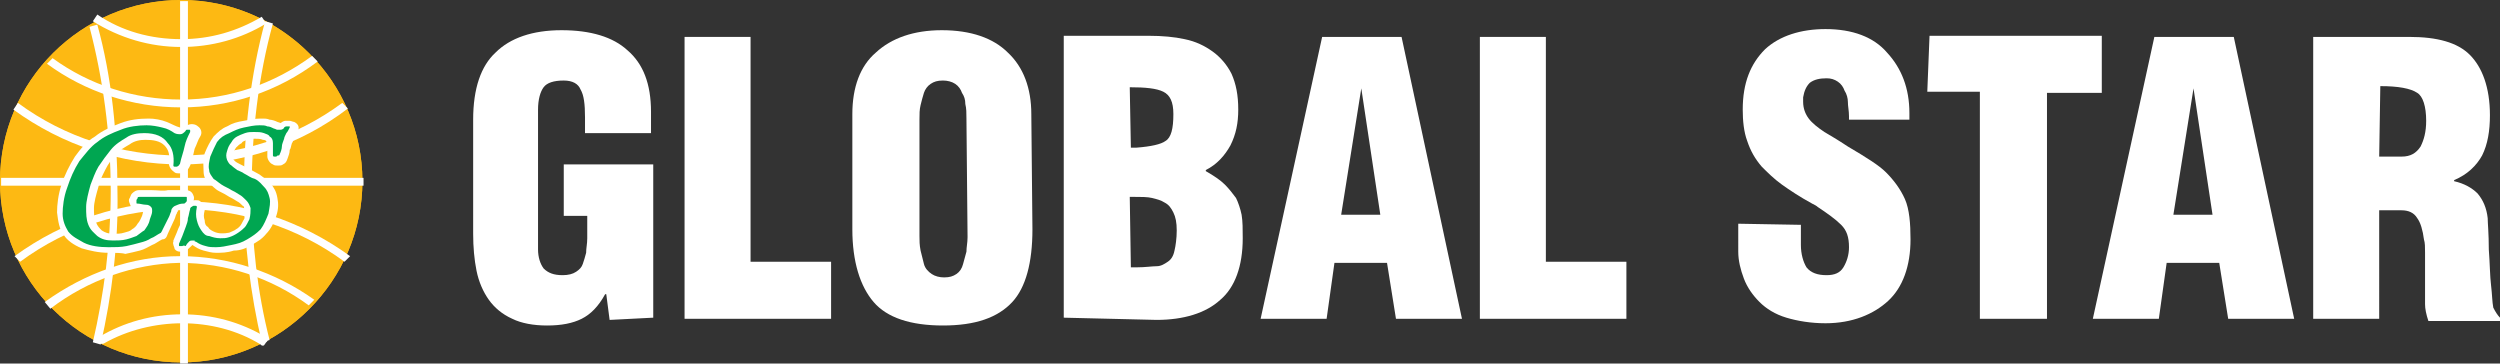
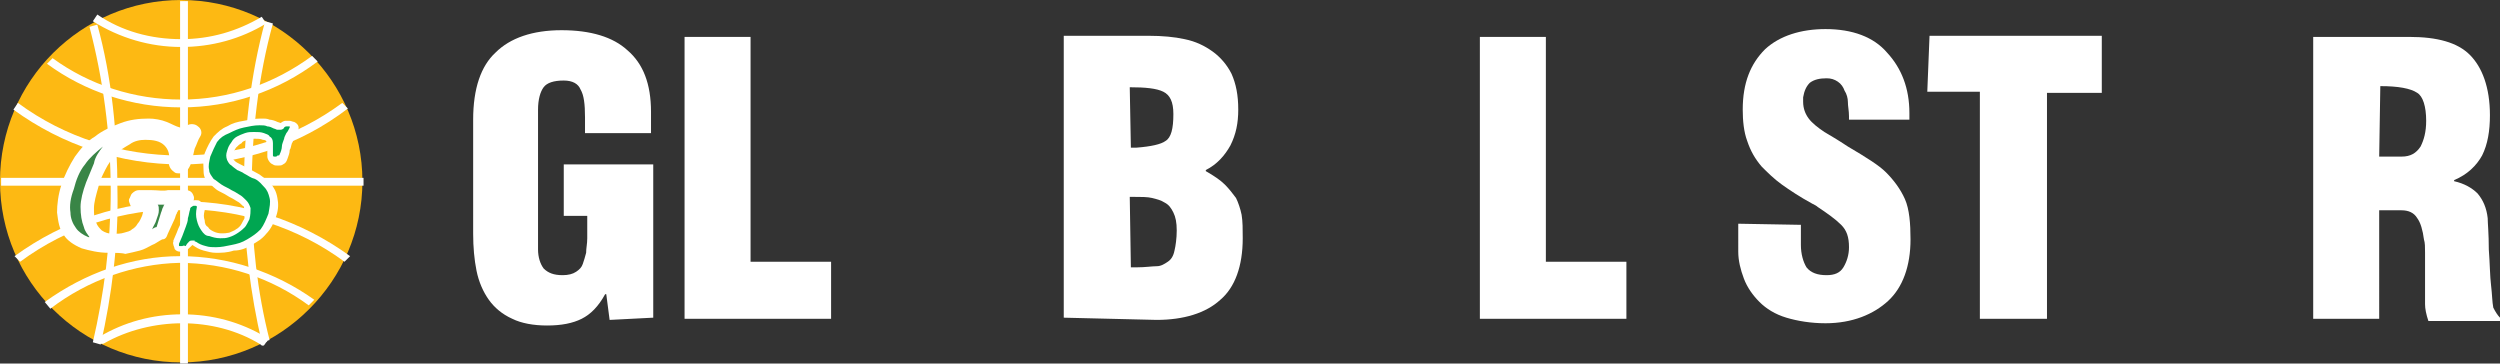
<svg xmlns="http://www.w3.org/2000/svg" version="1.1" id="Layer_1" x="0px" y="0px" viewBox="0 0 223.5 32.5" style="enable-background:new 0 0 223.5 32.5;" xml:space="preserve">
  <rect x="0" y="0" width="223.5" height="32.5" fill="#333333" stroke="none" />
  <style type="text/css">
	.st0{fill:#FDB913;}
	.st1{fill:#FFFFFF;}
	.st2{fill:#398546;}
	.st3{fill:#00A651;}
</style>
  <g>
    <g>
      <path class="st0" d="M32.4,16.2c0,8.9-7.3,16.2-16.2,16.2S0,25.2,0,16.2S7.3,0,16.2,0S32.4,7.3,32.4,16.2z" />
    </g>
    <g>
-       <path class="st0" d="M32.4,16.2c0,8.9-7.3,16.2-16.2,16.2S0,25.2,0,16.2S7.3,0,16.2,0S32.4,7.3,32.4,16.2z" />
-     </g>
+       </g>
    <g>
      <path class="st1" d="M16.2,14.7c-5.4,0-10.6-1.7-15-4.9l0.4-0.6c4.2,3.1,9.3,4.7,14.5,4.7c5.3,0,10.3-1.6,14.5-4.7l0.5,0.5    C26.8,13,21.6,14.7,16.2,14.7z" />
      <path class="st1" d="M23.4,30.6c-1-4.3-1.6-8.9-1.6-13.6c0-5.2,0.6-10.3,1.9-15.1l0.7,0.2c-1.3,4.7-1.9,9.8-1.9,14.9    c0,4.6,0.5,9.1,1.6,13.4L23.4,30.6z" />
      <path class="st1" d="M9,30.8l-0.7-0.2c1-4.3,1.6-8.9,1.6-13.5C9.9,12,9.2,7,8,2.4l0.7-0.2c1.3,4.7,1.8,9.8,1.8,14.9    C10.6,21.7,10,26.4,9,30.8z" />
      <path class="st1" d="M16.2,9.6c-4.4,0-8.6-1.4-12-3.9l0.5-0.5C8,7.6,12,8.9,16.2,8.9c4.3,0,8.3-1.4,11.7-3.9l0.5,0.5    C24.8,8.2,20.6,9.6,16.2,9.6z" />
      <path class="st1" d="M16.2,4.2c-2.8,0-5.5-0.8-7.9-2.3l0.4-0.6c2.2,1.5,4.8,2.2,7.5,2.2c2.6,0,5-0.7,7.2-2l0.4,0.6    C21.5,3.5,18.9,4.2,16.2,4.2z" />
      <path class="st1" d="M30.8,23.4c-4.2-3.1-9.3-4.7-14.5-4.7C11,18.7,6,20.3,1.8,23.4l-0.5-0.5c4.4-3.2,9.6-4.9,15-4.9    s10.6,1.7,15,4.9L30.8,23.4z" />
      <path class="st1" d="M4.5,27.6L4,27c3.6-2.6,7.8-4.1,12.1-4.1s8.5,1.4,12,3.9l-0.5,0.5c-3.4-2.5-7.4-3.8-11.6-3.8    C12,23.6,7.9,25,4.5,27.6z" />
      <path class="st1" d="M23.5,30.9c-0.1,0-0.1,0-0.2-0.1c-2.1-1.3-4.6-1.9-7-1.9s-4.9,0.6-7,1.8c-0.2,0.1-0.4,0-0.5-0.1    c-0.1-0.2,0-0.4,0.1-0.5c2.2-1.3,4.7-2,7.4-2s5.2,0.7,7.4,2c0.2,0.1,0.3,0.4,0.1,0.5C23.6,30.9,23.6,30.9,23.5,30.9z" />
      <rect x="16.1" y="0.1" class="st1" width="0.7" height="32.4" />
      <rect x="0.1" y="15.9" class="st1" width="32.4" height="0.7" />
    </g>
    <g>
      <g>
        <g>
          <path class="st2" d="M14.5,20.6c0,0.1-0.1,0.1-0.1,0.2c-0.4,0.2-0.6,0.4-0.9,0.5c-0.3,0.2-0.6,0.3-1,0.4s-0.7,0.2-1.2,0.3      c-0.5,0.1-1,0.1-1.6,0.1c-0.8,0-1.6-0.1-2.2-0.4c-0.5-0.3-1-0.5-1.4-1c-0.3-0.5-0.5-1-0.5-1.6s0.1-1.5,0.4-2.3      c0.3-0.9,0.6-1.6,1.1-2.4c0.5-0.6,1-1.3,1.6-1.7c0.6-0.5,1.3-0.8,2.1-1.1c0.7-0.3,1.6-0.4,2.3-0.4c0.5,0,1,0.1,1.4,0.2      c0.5,0.1,0.8,0.3,1.1,0.5C15.8,12,16,12,16.1,12c0.2,0,0.3-0.1,0.5-0.3c0-0.1,0.1-0.1,0.1-0.1c0.1,0,0.1,0,0.2,0s0.1,0,0.1,0.1      v0.1c-0.2,0.4-0.4,0.8-0.5,1.3s-0.3,1-0.4,1.5c0,0.1-0.1,0.1-0.1,0.2c-0.1,0-0.1,0.1-0.2,0.1c-0.1,0-0.1,0-0.2,0      s-0.1-0.1-0.1-0.1c0.1-0.9-0.1-1.6-0.5-2c-0.4-0.6-1.1-0.9-2.1-0.9c-0.6,0-1.2,0.1-1.6,0.4c-0.5,0.3-1,0.6-1.4,1.1      s-0.7,0.9-1.1,1.5c-0.3,0.5-0.5,1.1-0.7,1.6c-0.2,0.7-0.4,1.5-0.4,2c0,0.6,0,1.1,0.2,1.6c0.2,0.5,0.5,0.7,0.8,1      c0.4,0.3,0.8,0.4,1.4,0.4c0.4,0,0.8,0,1.2-0.1s0.6-0.2,0.9-0.3c0.3-0.2,0.5-0.4,0.7-0.5c0.2-0.3,0.4-0.5,0.5-1      c0.1-0.3,0.2-0.5,0.2-0.7s0-0.3-0.1-0.4s-0.2-0.2-0.5-0.2c-0.2,0-0.5-0.1-0.7-0.1c-0.1,0-0.1,0-0.1-0.1s0-0.1,0-0.2      s0.1-0.1,0.1-0.2s0.1-0.1,0.2-0.1c0.4,0,0.7,0,1.1,0s0.7,0,1,0c0.2,0,0.3,0,0.5,0c0.1,0,0.3,0,0.5,0s0.3,0,0.5,0s0.4,0,0.5,0      s0.1,0,0.1,0.1s0,0.1,0,0.2s0,0.1-0.1,0.2s-0.1,0.1-0.2,0.1c-0.3,0-0.5,0.1-0.5,0.1c-0.2,0.1-0.3,0.1-0.4,0.2s-0.2,0.2-0.2,0.4      c-0.1,0.2-0.1,0.3-0.2,0.5L14.5,20.6z" />
          <path class="st1" d="M9.7,22.6c-0.9,0-1.7-0.2-2.4-0.4C6.6,21.9,6,21.5,5.7,21c-0.4-0.5-0.5-1.2-0.6-2c0-0.7,0.1-1.6,0.4-2.5      c0.3-0.9,0.7-1.7,1.2-2.5c0.5-0.7,1.1-1.4,1.8-1.8c0.6-0.5,1.5-0.9,2.3-1.2s1.6-0.4,2.5-0.4c0.5,0,1.1,0.1,1.6,0.3      s0.8,0.4,1.2,0.5c0,0,0.1,0,0.1,0.1c0.1-0.2,0.3-0.3,0.5-0.3c0.1,0,0.2-0.1,0.4-0.1h0.1c0.2,0,0.4,0.1,0.5,0.2      c0.3,0.2,0.4,0.6,0.2,0.9c-0.2,0.3-0.3,0.7-0.5,1.1c-0.1,0.5-0.2,0.9-0.4,1.5c-0.1,0.2-0.2,0.4-0.4,0.5      c-0.1,0.1-0.3,0.2-0.5,0.2c-0.2,0-0.4,0-0.5-0.1c-0.3-0.2-0.5-0.5-0.5-0.8c0.1-0.7,0-1.2-0.4-1.6c-0.4-0.4-1-0.5-1.7-0.5      c-0.5,0-1,0.1-1.4,0.4c-0.5,0.3-0.9,0.5-1.2,0.9c-0.4,0.4-0.7,0.8-1,1.4s-0.5,1-0.6,1.5c-0.2,0.7-0.4,1.4-0.4,1.9s0,1,0.2,1.3      c0.1,0.3,0.3,0.5,0.5,0.7c0.3,0.2,0.6,0.3,1,0.3s0.7,0,1-0.1s0.5-0.1,0.7-0.3c0.2-0.1,0.4-0.3,0.5-0.5c0.2-0.2,0.3-0.5,0.4-0.7      c0.1-0.3,0.1-0.5,0.1-0.5l0,0c-0.2,0-0.4-0.1-0.6-0.1c-0.4,0-0.5-0.2-0.6-0.5c-0.1-0.2-0.1-0.4,0-0.5c0.1-0.2,0.1-0.3,0.2-0.4      c0.2-0.2,0.4-0.3,0.6-0.3c0.4,0,0.7,0,1.2,0s1,0.1,1.4,0c0.2,0,0.3,0,0.5,0s0.3,0,0.5,0c0.2,0,0.4,0,0.6,0      c0.4,0,0.6,0.2,0.7,0.5c0.1,0.2,0,0.4,0,0.5s-0.1,0.3-0.3,0.4c-0.1,0.1-0.3,0.2-0.5,0.3c-0.3,0-0.4,0.1-0.5,0.1s-0.1,0-0.1,0.1      c0,0-0.1,0.1-0.1,0.2c-0.1,0.1-0.1,0.3-0.2,0.5L15,20.9c-0.1,0.3-0.2,0.5-0.5,0.5c-0.4,0.2-0.6,0.4-0.9,0.5      c-0.4,0.2-0.7,0.4-1.1,0.5c-0.4,0.1-0.8,0.2-1.3,0.3C10.9,22.6,10.3,22.6,9.7,22.6z M9.2,13.1L9.2,13.1c-0.6,0.5-1.2,1-1.6,1.6      c-0.5,0.6-0.8,1.4-1,2.2c-0.3,0.8-0.4,1.5-0.3,2.1c0,0.5,0.2,1,0.5,1.4C7,20.7,7.4,21,7.9,21.2H8c-0.2-0.3-0.4-0.5-0.5-0.9      c-0.2-0.5-0.3-1.1-0.3-1.8c0-0.6,0.2-1.4,0.5-2.2c0.2-0.5,0.5-1.2,0.7-1.7C8.5,14,8.9,13.5,9.2,13.1z M14.1,18.3      c0.1,0.1,0.1,0.3,0.1,0.5c0,0.3-0.1,0.5-0.2,0.8c-0.1,0.4-0.3,0.6-0.4,0.9c0.1-0.1,0.3-0.2,0.4-0.2l0.4-1.3      c0.1-0.2,0.1-0.4,0.2-0.5c0-0.1,0.1-0.2,0.1-0.2C14.4,18.3,14.2,18.3,14.1,18.3z" />
        </g>
        <g>
-           <path class="st2" d="M20.3,13.5c-0.1,0.3-0.1,0.5,0,0.8c0.1,0.2,0.2,0.4,0.4,0.5c0.2,0.2,0.4,0.3,0.5,0.4      c0.2,0.1,0.5,0.2,0.6,0.3c0.4,0.2,0.6,0.4,1,0.5c0.4,0.2,0.6,0.5,0.8,0.7c0.3,0.3,0.4,0.6,0.5,1s0,0.8-0.1,1.4      c-0.2,0.5-0.4,1-0.7,1.4c-0.4,0.4-0.7,0.6-1.2,0.9s-0.9,0.4-1.4,0.5s-0.9,0.2-1.4,0.2c-0.3,0-0.6,0-0.9-0.1      c-0.4-0.1-0.6-0.2-0.9-0.4c-0.1,0-0.1,0-0.1-0.1c0,0-0.1,0-0.2,0s-0.2,0-0.3,0.1c-0.1,0.1-0.2,0.2-0.3,0.4c-0.2-0.1-0.3,0-0.3,0      c-0.1,0-0.1,0-0.2,0S16,22,16,21.9v-0.1c0.1-0.2,0.2-0.5,0.3-0.7c0.1-0.3,0.2-0.5,0.3-0.8c0.1-0.3,0.2-0.5,0.2-0.8      c0.1-0.3,0.1-0.5,0.2-0.8c0-0.1,0-0.1,0.1-0.2c0.1,0,0.1-0.1,0.2-0.1s0.1,0,0.2,0s0.1,0.1,0.1,0.1c-0.1,0.5-0.1,0.8,0,1.2      c0.1,0.4,0.2,0.6,0.4,0.9c0.2,0.3,0.4,0.5,0.7,0.5c0.3,0.1,0.6,0.2,1,0.2c0.3,0,0.5,0,0.8-0.1s0.5-0.2,0.8-0.4      c0.3-0.2,0.5-0.4,0.6-0.5s0.3-0.5,0.4-0.7c0.1-0.4,0.1-0.7,0.1-1c-0.1-0.3-0.2-0.5-0.4-0.7c-0.2-0.2-0.4-0.4-0.6-0.5      c-0.3-0.2-0.5-0.3-0.7-0.4c-0.3-0.2-0.6-0.3-0.9-0.5s-0.5-0.4-0.7-0.5c-0.2-0.3-0.4-0.5-0.4-0.8c-0.1-0.4,0-0.7,0.1-1.2      c0.2-0.5,0.4-0.9,0.6-1.3c0.3-0.4,0.6-0.6,1.1-0.8c0.4-0.2,0.8-0.4,1.3-0.5s0.9-0.2,1.4-0.2c0.3,0,0.5,0,0.7,0.1      c0.2,0,0.4,0.1,0.6,0.2c0.1,0,0.2,0.1,0.3,0.1s0.2,0,0.3,0s0.3-0.1,0.3-0.2c0,0,0.1-0.1,0.2-0.1s0.1,0,0.2,0s0.1,0,0.1,0v0.1      c-0.1,0.2-0.2,0.4-0.3,0.5c-0.1,0.2-0.2,0.4-0.2,0.5c-0.1,0.3-0.2,0.5-0.2,0.7s-0.1,0.5-0.2,0.7c0,0,0,0.1-0.1,0.1      s-0.1,0-0.2,0.1c-0.1,0-0.1,0-0.2,0s-0.1-0.1-0.1-0.1c0-0.5,0-0.8,0-1.1s-0.1-0.5-0.3-0.6C24,12,23.8,12,23.6,11.9      c-0.3-0.1-0.5-0.1-0.9-0.1c-0.3,0-0.5,0-0.8,0.1s-0.5,0.2-0.7,0.3s-0.4,0.3-0.5,0.5C20.4,13.1,20.4,13.2,20.3,13.5z" />
+           <path class="st2" d="M20.3,13.5c-0.1,0.3-0.1,0.5,0,0.8c0.1,0.2,0.2,0.4,0.4,0.5c0.2,0.2,0.4,0.3,0.5,0.4      c0.2,0.1,0.5,0.2,0.6,0.3c0.4,0.2,0.6,0.4,1,0.5c0.4,0.2,0.6,0.5,0.8,0.7c0.3,0.3,0.4,0.6,0.5,1s0,0.8-0.1,1.4      c-0.2,0.5-0.4,1-0.7,1.4c-0.4,0.4-0.7,0.6-1.2,0.9s-0.9,0.4-1.4,0.5s-0.9,0.2-1.4,0.2c-0.3,0-0.6,0-0.9-0.1      c-0.4-0.1-0.6-0.2-0.9-0.4c-0.1,0-0.1,0-0.1-0.1c0,0-0.1,0-0.2,0s-0.2,0-0.3,0.1c-0.1,0.1-0.2,0.2-0.3,0.4c-0.1,0-0.1,0-0.2,0S16,22,16,21.9v-0.1c0.1-0.2,0.2-0.5,0.3-0.7c0.1-0.3,0.2-0.5,0.3-0.8c0.1-0.3,0.2-0.5,0.2-0.8      c0.1-0.3,0.1-0.5,0.2-0.8c0-0.1,0-0.1,0.1-0.2c0.1,0,0.1-0.1,0.2-0.1s0.1,0,0.2,0s0.1,0.1,0.1,0.1c-0.1,0.5-0.1,0.8,0,1.2      c0.1,0.4,0.2,0.6,0.4,0.9c0.2,0.3,0.4,0.5,0.7,0.5c0.3,0.1,0.6,0.2,1,0.2c0.3,0,0.5,0,0.8-0.1s0.5-0.2,0.8-0.4      c0.3-0.2,0.5-0.4,0.6-0.5s0.3-0.5,0.4-0.7c0.1-0.4,0.1-0.7,0.1-1c-0.1-0.3-0.2-0.5-0.4-0.7c-0.2-0.2-0.4-0.4-0.6-0.5      c-0.3-0.2-0.5-0.3-0.7-0.4c-0.3-0.2-0.6-0.3-0.9-0.5s-0.5-0.4-0.7-0.5c-0.2-0.3-0.4-0.5-0.4-0.8c-0.1-0.4,0-0.7,0.1-1.2      c0.2-0.5,0.4-0.9,0.6-1.3c0.3-0.4,0.6-0.6,1.1-0.8c0.4-0.2,0.8-0.4,1.3-0.5s0.9-0.2,1.4-0.2c0.3,0,0.5,0,0.7,0.1      c0.2,0,0.4,0.1,0.6,0.2c0.1,0,0.2,0.1,0.3,0.1s0.2,0,0.3,0s0.3-0.1,0.3-0.2c0,0,0.1-0.1,0.2-0.1s0.1,0,0.2,0s0.1,0,0.1,0v0.1      c-0.1,0.2-0.2,0.4-0.3,0.5c-0.1,0.2-0.2,0.4-0.2,0.5c-0.1,0.3-0.2,0.5-0.2,0.7s-0.1,0.5-0.2,0.7c0,0,0,0.1-0.1,0.1      s-0.1,0-0.2,0.1c-0.1,0-0.1,0-0.2,0s-0.1-0.1-0.1-0.1c0-0.5,0-0.8,0-1.1s-0.1-0.5-0.3-0.6C24,12,23.8,12,23.6,11.9      c-0.3-0.1-0.5-0.1-0.9-0.1c-0.3,0-0.5,0-0.8,0.1s-0.5,0.2-0.7,0.3s-0.4,0.3-0.5,0.5C20.4,13.1,20.4,13.2,20.3,13.5z" />
          <path class="st1" d="M19.3,22.6c-0.4,0-0.7-0.1-1.1-0.2s-0.7-0.3-1-0.5L17.1,22c-0.2,0.2-0.3,0.3-0.5,0.4      c-0.1,0-0.3,0.1-0.4,0.1h-0.1c-0.3,0-0.5-0.2-0.5-0.3s-0.2-0.4-0.1-0.6v-0.1c0.1-0.2,0.2-0.5,0.3-0.7c0.1-0.3,0.2-0.5,0.3-0.7      c0.1-0.3,0.2-0.5,0.2-0.7c0.1-0.3,0.1-0.5,0.2-0.8c0-0.2,0.2-0.5,0.4-0.5c0.2-0.1,0.3-0.2,0.5-0.2h0.1c0.2,0,0.3,0,0.4,0.1      c0.3,0.2,0.5,0.5,0.4,0.8c-0.1,0.4-0.1,0.6,0,0.9c0,0.3,0.1,0.5,0.3,0.6c0.1,0.2,0.3,0.3,0.5,0.4c0.4,0.2,0.9,0.2,1.4,0.1      c0.2-0.1,0.5-0.2,0.6-0.3c0.2-0.1,0.4-0.3,0.5-0.5s0.2-0.4,0.3-0.5C22,19.2,22,19,22,18.9c-0.1-0.2-0.1-0.4-0.3-0.5      c-0.2-0.2-0.3-0.3-0.5-0.4c-0.3-0.2-0.5-0.3-0.7-0.4c-0.3-0.2-0.5-0.3-0.9-0.5s-0.6-0.5-0.9-0.7s-0.5-0.6-0.5-1.1      s-0.1-0.9,0.1-1.6c0.2-0.5,0.5-1.1,0.8-1.5c0.4-0.4,0.7-0.7,1.2-0.9c0.5-0.3,0.9-0.4,1.5-0.5c0.5-0.1,1-0.2,1.5-0.2      c0.4,0,0.6,0,0.8,0.1c0.2,0,0.5,0.1,0.7,0.2l0.3,0.1c0.1-0.1,0.3-0.2,0.4-0.2s0.2,0,0.3,0h0.1c0.1,0,0.3,0.1,0.4,0.1      c0.4,0.2,0.5,0.5,0.3,0.9c-0.1,0.2-0.2,0.4-0.3,0.5c-0.1,0.2-0.1,0.4-0.2,0.5c-0.1,0.3-0.1,0.5-0.2,0.6c0,0.3-0.1,0.5-0.2,0.8      s-0.2,0.4-0.4,0.5c-0.1,0.1-0.3,0.1-0.4,0.1h-0.1c-0.1,0-0.3,0-0.4-0.1c-0.3-0.1-0.5-0.5-0.5-0.7c0-0.4,0-0.7,0-1      c0-0.2-0.1-0.3-0.1-0.4c0,0-0.1-0.1-0.3-0.1c-0.2-0.1-0.5-0.1-0.8-0.1c-0.2,0-0.5,0-0.6,0.1c-0.2,0.1-0.4,0.1-0.5,0.3      c-0.2,0.1-0.3,0.2-0.5,0.4c-0.1,0.2-0.2,0.3-0.3,0.5c-0.1,0.3-0.1,0.4,0,0.4c0,0.1,0.1,0.2,0.2,0.3s0.3,0.2,0.5,0.3l0.6,0.3      c0.4,0.2,0.7,0.4,1.1,0.6c0.4,0.3,0.7,0.5,1,0.8c0.3,0.4,0.5,0.7,0.6,1.3c0.1,0.5,0.1,1-0.1,1.6s-0.5,1.2-0.9,1.6      c-0.4,0.5-0.8,0.7-1.3,1s-1,0.5-1.6,0.5C20.3,22.6,19.8,22.6,19.3,22.6z M17.2,20.8c0.1,0,0.1,0,0.2,0c0-0.1-0.1-0.1-0.1-0.2      C17.3,20.7,17.2,20.7,17.2,20.8z M19.7,13.2c-0.2,0.3-0.4,0.5-0.5,0.9c-0.1,0.5-0.1,0.7-0.1,0.8c0.1,0.2,0.1,0.4,0.3,0.5      c0.2,0.2,0.4,0.4,0.5,0.5c0.3,0.2,0.5,0.3,0.9,0.5c0.3,0.2,0.5,0.3,0.7,0.5c0.3,0.2,0.5,0.4,0.8,0.6c0.3,0.3,0.5,0.6,0.5,1      c0.1,0.4,0.1,0.8-0.1,1.3c0,0.1,0,0.1-0.1,0.2c0.2-0.3,0.4-0.6,0.5-1c0.1-0.5,0.2-0.8,0.1-1.1s-0.2-0.5-0.4-0.7      s-0.5-0.5-0.7-0.5c-0.3-0.2-0.6-0.4-1-0.5l-0.6-0.3c-0.3-0.1-0.5-0.3-0.7-0.5s-0.5-0.5-0.5-0.8c-0.1-0.4-0.1-0.7,0-1.2      C19.7,13.3,19.7,13.2,19.7,13.2z" />
        </g>
      </g>
      <g>
-         <path class="st3" d="M14.5,20.6c0,0.1-0.1,0.1-0.1,0.2c-0.4,0.2-0.6,0.4-0.9,0.5c-0.3,0.2-0.6,0.3-1,0.4s-0.7,0.2-1.2,0.3     c-0.5,0.1-1,0.1-1.6,0.1c-0.8,0-1.6-0.1-2.2-0.4c-0.5-0.3-1-0.5-1.4-1c-0.3-0.5-0.5-1-0.5-1.6s0.1-1.5,0.4-2.3     c0.3-0.9,0.6-1.6,1.1-2.4c0.5-0.6,1-1.3,1.6-1.7c0.6-0.5,1.3-0.8,2.1-1.1c0.7-0.3,1.6-0.4,2.3-0.4c0.5,0,1,0.1,1.4,0.2     c0.5,0.1,0.8,0.3,1.1,0.5C15.8,12,16,12,16.1,12c0.2,0,0.3-0.1,0.5-0.3c0-0.1,0.1-0.1,0.1-0.1c0.1,0,0.1,0,0.2,0s0.1,0,0.1,0.1     v0.1c-0.2,0.4-0.4,0.8-0.5,1.3s-0.3,1-0.4,1.5c0,0.1-0.1,0.1-0.1,0.2c-0.1,0-0.1,0.1-0.2,0.1c-0.1,0-0.1,0-0.2,0     s-0.1-0.1-0.1-0.1c0.1-0.9-0.1-1.6-0.5-2c-0.4-0.6-1.1-0.9-2.1-0.9c-0.6,0-1.2,0.1-1.6,0.4c-0.5,0.3-1,0.6-1.4,1.1     s-0.7,0.9-1.1,1.5c-0.3,0.5-0.5,1.1-0.7,1.6c-0.2,0.7-0.4,1.5-0.4,2c0,0.6,0,1.1,0.2,1.6c0.2,0.5,0.5,0.7,0.8,1     c0.4,0.3,0.8,0.4,1.4,0.4c0.4,0,0.8,0,1.2-0.1s0.6-0.2,0.9-0.3c0.3-0.2,0.5-0.4,0.7-0.5c0.2-0.3,0.4-0.5,0.5-1     c0.1-0.3,0.2-0.5,0.2-0.7s0-0.3-0.1-0.4s-0.2-0.2-0.5-0.2c-0.2,0-0.5-0.1-0.7-0.1c-0.1,0-0.1,0-0.1-0.1s0-0.1,0-0.2     s0.1-0.1,0.1-0.2s0.1-0.1,0.2-0.1c0.4,0,0.7,0,1.1,0s0.7,0,1,0c0.2,0,0.3,0,0.5,0c0.1,0,0.3,0,0.5,0s0.3,0,0.5,0s0.4,0,0.5,0     s0.1,0,0.1,0.1s0,0.1,0,0.2s0,0.1-0.1,0.2s-0.1,0.1-0.2,0.1c-0.3,0-0.5,0.1-0.5,0.1c-0.2,0.1-0.3,0.1-0.4,0.2s-0.2,0.2-0.2,0.4     c-0.1,0.2-0.1,0.3-0.2,0.5L14.5,20.6z" />
        <path class="st3" d="M20.3,13.5c-0.1,0.3-0.1,0.5,0,0.8c0.1,0.2,0.2,0.4,0.4,0.5c0.2,0.2,0.4,0.3,0.5,0.4     c0.2,0.1,0.5,0.2,0.6,0.3c0.4,0.2,0.6,0.4,1,0.5c0.4,0.2,0.6,0.5,0.8,0.7c0.3,0.3,0.4,0.6,0.5,1s0,0.8-0.1,1.4     c-0.2,0.5-0.4,1-0.7,1.4c-0.4,0.4-0.7,0.6-1.2,0.9s-0.9,0.4-1.4,0.5s-0.9,0.2-1.4,0.2c-0.3,0-0.6,0-0.9-0.1     c-0.4-0.1-0.6-0.2-0.9-0.4c-0.1,0-0.1,0-0.1-0.1c0,0-0.1,0-0.2,0s-0.2,0-0.3,0.1c-0.1,0.1-0.2,0.2-0.3,0.4c-0.2-0.1-0.3,0-0.3,0     c-0.1,0-0.1,0-0.2,0S16,22,16,21.9v-0.1c0.1-0.2,0.2-0.5,0.3-0.7c0.1-0.3,0.2-0.5,0.3-0.8c0.1-0.3,0.2-0.5,0.2-0.8     c0.1-0.3,0.1-0.5,0.2-0.8c0-0.1,0-0.1,0.1-0.2c0.1,0,0.1-0.1,0.2-0.1s0.1,0,0.2,0s0.1,0.1,0.1,0.1c-0.1,0.5-0.1,0.8,0,1.2     c0.1,0.4,0.2,0.6,0.4,0.9c0.2,0.3,0.4,0.5,0.7,0.5c0.3,0.1,0.6,0.2,1,0.2c0.3,0,0.5,0,0.8-0.1s0.5-0.2,0.8-0.4     c0.3-0.2,0.5-0.4,0.6-0.5s0.3-0.5,0.4-0.7c0.1-0.4,0.1-0.7,0.1-1c-0.1-0.3-0.2-0.5-0.4-0.7c-0.2-0.2-0.4-0.4-0.6-0.5     c-0.3-0.2-0.5-0.3-0.7-0.4c-0.3-0.2-0.6-0.3-0.9-0.5s-0.5-0.4-0.7-0.5c-0.2-0.3-0.4-0.5-0.4-0.8c-0.1-0.4,0-0.7,0.1-1.2     c0.2-0.5,0.4-0.9,0.6-1.3c0.3-0.4,0.6-0.6,1.1-0.8c0.4-0.2,0.8-0.4,1.3-0.5s0.9-0.2,1.4-0.2c0.3,0,0.5,0,0.7,0.1     c0.2,0,0.4,0.1,0.6,0.2c0.1,0,0.2,0.1,0.3,0.1s0.2,0,0.3,0s0.3-0.1,0.3-0.2c0,0,0.1-0.1,0.2-0.1s0.1,0,0.2,0s0.1,0,0.1,0v0.1     c-0.1,0.2-0.2,0.4-0.3,0.5c-0.1,0.2-0.2,0.4-0.2,0.5c-0.1,0.3-0.2,0.5-0.2,0.7s-0.1,0.5-0.2,0.7c0,0,0,0.1-0.1,0.1     s-0.1,0-0.2,0.1c-0.1,0-0.1,0-0.2,0s-0.1-0.1-0.1-0.1c0-0.5,0-0.8,0-1.1s-0.1-0.5-0.3-0.6C24,12,23.8,12,23.6,11.9     c-0.3-0.1-0.5-0.1-0.9-0.1c-0.3,0-0.5,0-0.8,0.1s-0.5,0.2-0.7,0.3s-0.4,0.3-0.5,0.5C20.4,13.1,20.4,13.2,20.3,13.5z" />
      </g>
    </g>
  </g>
  <path class="st1" d="M54.5,28.6l-0.3-2.3h-0.1c-0.6,1.1-1.3,1.8-2.1,2.2c-0.8,0.4-1.8,0.6-3.1,0.6c-1.2,0-2.3-0.2-3.1-0.6  c-0.9-0.4-1.6-1-2.1-1.7s-0.9-1.6-1.1-2.6c-0.2-1-0.3-2.1-0.3-3.3V10.7c0-2.8,0.7-4.8,2-6c1.3-1.3,3.3-2,5.9-2  c2.6,0,4.6,0.6,5.9,1.8c1.4,1.2,2.1,3,2.1,5.5v1.9h-5.9v-1.4c0-1.2-0.1-2-0.4-2.5c-0.2-0.5-0.7-0.8-1.5-0.8c-0.9,0-1.5,0.2-1.8,0.6  c-0.3,0.4-0.5,1.1-0.5,2v12.5c0,0.7,0.2,1.3,0.5,1.7c0.4,0.4,0.9,0.6,1.7,0.6c0.5,0,0.9-0.1,1.2-0.3c0.3-0.2,0.5-0.4,0.6-0.7  c0.1-0.3,0.2-0.6,0.3-1c0-0.4,0.1-0.8,0.1-1.3v-2h-2.1v-4.6h8v13.7L54.5,28.6C54.5,28.5,54.5,28.6,54.5,28.6z" />
  <path class="st1" d="M61.2,28.5V3.3h5.9v20.1h7.2v5.1H61.2z" />
-   <path class="st1" d="M92.3,20.5c0,3-0.6,5.2-1.8,6.5c-1.3,1.4-3.3,2.1-6.2,2.1c-2.9,0-5-0.7-6.2-2.1s-1.9-3.6-1.9-6.5V10.2  c0-2.4,0.7-4.3,2.1-5.5c1.4-1.3,3.4-2,5.9-2c2.6,0,4.6,0.7,5.9,2c1.4,1.3,2.1,3.2,2.1,5.5L92.3,20.5L92.3,20.5z M86.4,10.6  c0-0.5,0-0.9-0.1-1.3c0-0.4-0.1-0.7-0.3-1c-0.1-0.3-0.3-0.6-0.6-0.8c-0.3-0.2-0.7-0.3-1.1-0.3c-0.5,0-0.8,0.1-1.1,0.3  c-0.3,0.2-0.5,0.5-0.6,0.8c-0.1,0.3-0.2,0.7-0.3,1.1s-0.1,0.8-0.1,1.3v10.4c0,0.4,0,0.8,0.1,1.3c0.1,0.4,0.2,0.8,0.3,1.2  s0.4,0.7,0.7,0.9c0.3,0.2,0.7,0.3,1.1,0.3c0.5,0,0.8-0.1,1.1-0.3c0.3-0.2,0.5-0.5,0.6-0.9s0.2-0.7,0.3-1.1c0-0.4,0.1-0.8,0.1-1.3  L86.4,10.6L86.4,10.6z" />
  <path class="st1" d="M95.1,28.4V3.2h7.6c1.2,0,2.3,0.1,3.2,0.3c1,0.2,1.8,0.6,2.5,1.1s1.3,1.2,1.7,2c0.4,0.9,0.6,1.9,0.6,3.2  c0,1.2-0.2,2.2-0.7,3.2c-0.5,0.9-1.2,1.7-2.2,2.2v0.1c0.7,0.4,1.3,0.8,1.7,1.2c0.4,0.4,0.7,0.8,1,1.2c0.2,0.4,0.4,1,0.5,1.5  c0.1,0.6,0.1,1.3,0.1,2.1c0,2.5-0.7,4.4-2,5.5c-1.3,1.2-3.3,1.8-5.7,1.8L95.1,28.4L95.1,28.4L95.1,28.4z M101.1,13.2  c0.1,0,0.3,0,0.5,0c1.3-0.1,2.2-0.3,2.6-0.6c0.5-0.3,0.7-1.1,0.7-2.4c0-1.1-0.3-1.7-0.9-2c-0.6-0.3-1.6-0.4-3-0.4L101.1,13.2  C101,13.2,101.1,13.2,101.1,13.2z M101.1,23.9c0.2,0,0.3,0,0.5,0c0.8,0,1.4-0.1,1.8-0.1s0.7-0.2,1-0.4s0.5-0.5,0.6-1  c0.1-0.4,0.2-1.1,0.2-1.8c0-0.7-0.1-1.2-0.3-1.6c-0.2-0.4-0.4-0.7-0.8-0.9c-0.3-0.2-0.7-0.3-1.1-0.4s-1-0.1-1.7-0.1H101L101.1,23.9  L101.1,23.9z" />
-   <path class="st1" d="M112.7,28.5l5.5-25.2h7.1l5.4,25.2h-5.9l-0.8-5h-4.7l-0.7,5H112.7z M121.7,7.9L121.7,7.9l-1.8,11.3h3.5  L121.7,7.9z" />
  <path class="st1" d="M132.3,28.5V3.3h5.9v20.1h7.2v5.1H132.3z" />
  <path class="st1" d="M161,20.1v1.8c0,0.8,0.2,1.5,0.5,2c0.4,0.5,1,0.7,1.8,0.7c0.7,0,1.2-0.2,1.5-0.7s0.5-1.1,0.5-1.8  c0-0.9-0.2-1.5-0.7-2s-1.2-1-2.1-1.6c-0.1-0.1-0.3-0.2-0.5-0.3c-1.1-0.6-2-1.2-2.7-1.7c-0.7-0.5-1.3-1.1-1.8-1.6  c-0.6-0.7-1-1.4-1.3-2.3c-0.3-0.8-0.4-1.8-0.4-2.8c0-2.4,0.7-4.1,2-5.4c1.3-1.2,3.2-1.8,5.4-1.8c2.4,0,4.3,0.7,5.5,2.1  c1.3,1.4,2,3.2,2,5.4v0.3c0,0.1,0,0.2,0,0.3h-5.4v-0.3c0-0.5-0.1-0.9-0.1-1.3c0-0.3-0.1-0.7-0.3-1c-0.1-0.3-0.3-0.6-0.6-0.8  c-0.3-0.2-0.6-0.3-1-0.3c-0.6,0-1.1,0.1-1.5,0.4c-0.3,0.3-0.5,0.7-0.6,1.3c0,0,0,0.1,0,0.2s0,0.1,0,0.2c0,0.6,0.2,1.1,0.5,1.5  s0.8,0.8,1.4,1.2c0.5,0.3,1.2,0.7,2.1,1.3c1.7,1,2.8,1.7,3.4,2.3c0.7,0.7,1.3,1.5,1.7,2.4s0.5,2.2,0.5,3.6c0,2.4-0.7,4.3-2,5.5  s-3.2,2-5.6,2c-1.3,0-2.5-0.2-3.5-0.5s-1.8-0.8-2.4-1.4c-0.6-0.6-1.1-1.3-1.4-2.1c-0.3-0.8-0.5-1.6-0.5-2.4V20L161,20.1L161,20.1z" />
  <path class="st1" d="M172.5,3.2h15.4v5.1H183v20.2h-6V8.2h-4.7L172.5,3.2L172.5,3.2z" />
-   <path class="st1" d="M187.1,28.5l5.5-25.2h7.1l5.4,25.2h-5.9l-0.8-5h-4.7l-0.7,5H187.1z M196.1,7.9L196.1,7.9l-1.8,11.3h3.5  L196.1,7.9z" />
  <path class="st1" d="M212.7,28.5h-5.9V3.3h8.6c2.5,0,4.3,0.5,5.4,1.6s1.8,2.9,1.8,5.4c0,1.4-0.2,2.6-0.7,3.6  c-0.5,0.9-1.3,1.7-2.5,2.2v0.1c0.9,0.2,1.6,0.6,2.1,1.1c0.5,0.6,0.8,1.3,0.9,2.2c0,0.4,0.1,1.4,0.1,2.8c0.1,1.3,0.1,2.4,0.2,3.2  c0.1,0.8,0.1,1.5,0.2,2c0.2,0.4,0.4,0.7,0.6,0.9v0.3h-6.4c-0.2-0.6-0.3-1.1-0.3-1.5c0-0.7,0-1.5,0-2.4c0-1,0-1.8,0-2.2  c0-0.5,0-0.9-0.1-1.2c-0.1-0.8-0.3-1.5-0.6-1.9c-0.3-0.5-0.8-0.7-1.4-0.7h-2L212.7,28.5L212.7,28.5z M212.7,14h2  c0.8,0,1.3-0.3,1.7-0.9c0.3-0.6,0.5-1.3,0.5-2.3c0-1.3-0.3-2.2-0.8-2.5c-0.6-0.4-1.7-0.6-3.3-0.6L212.7,14L212.7,14z" />
</svg>